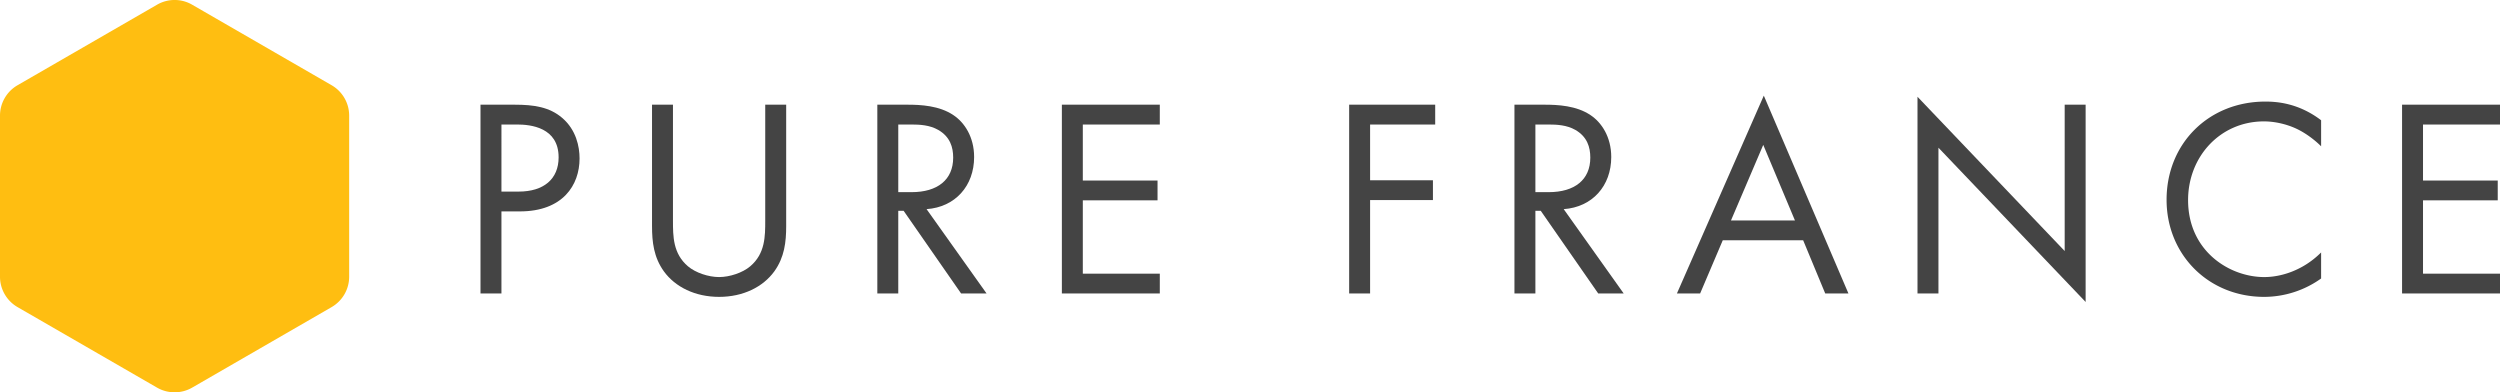
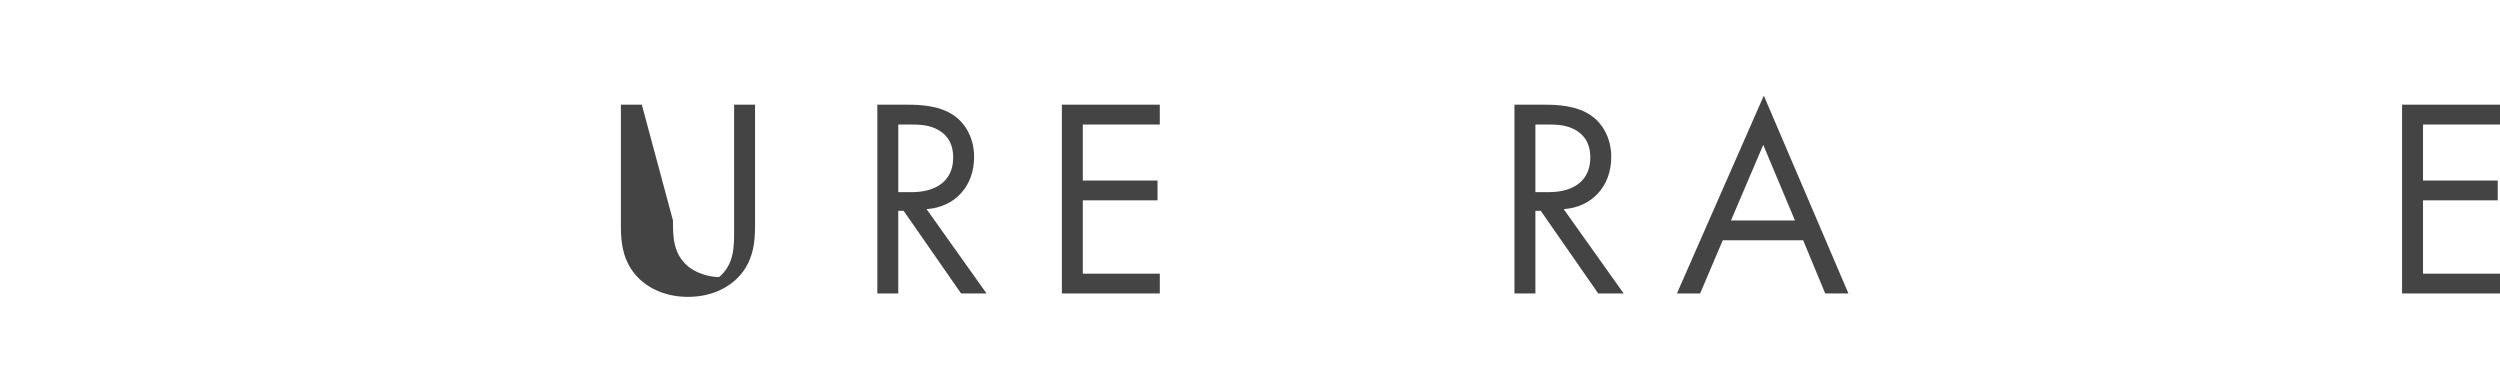
<svg xmlns="http://www.w3.org/2000/svg" id="Layer_1" data-name="Layer 1" viewBox="0 0 7066.1 1108.9">
-   <path d="M1454.9,299c53.6,0,98.4,6.4,134.4,37.6,39.2,33.6,48.8,80.8,48.8,114.4,0,75.2-47.2,149.6-168.8,149.6h-52v232h-59.2V299Zm-37.6,245.6h48.8c70.4,0,112.8-35.2,112.8-96.8,0-84.8-79.2-92.8-117.6-92.8h-44Z" transform="translate(0 -3.1)" style="fill:#444" />
-   <path d="M1902.1,626.2c0,44.8,0,93.6,42.4,129.6,21.6,18.4,58.4,30.4,88,30.4s66.4-12,88-30.4c42.4-36,42.4-84.8,42.4-129.6V299h59.2V642.2c0,44.8-4.8,88-33.6,128-32,44-88,72-156,72s-124-28-156-72c-28.8-40-33.6-83.2-33.6-128V299h59.2Z" transform="translate(0 -3.1)" style="fill:#444" />
+   <path d="M1902.1,626.2c0,44.8,0,93.6,42.4,129.6,21.6,18.4,58.4,30.4,88,30.4c42.4-36,42.4-84.8,42.4-129.6V299h59.2V642.2c0,44.8-4.8,88-33.6,128-32,44-88,72-156,72s-124-28-156-72c-28.8-40-33.6-83.2-33.6-128V299h59.2Z" transform="translate(0 -3.1)" style="fill:#444" />
  <path d="M2565.3,299c36,0,89.6,2.4,129.6,29.6,31.2,20.8,58.4,61.6,58.4,118.4,0,81.6-53.6,141.6-134.4,147.2l169.6,238.4h-72L2554.1,599h-15.2V832.6h-59.2V299Zm-26.4,247.2h37.6c73.6,0,117.6-35.2,117.6-97.6,0-29.6-8.8-59.2-42.4-78.4-24-13.6-51.2-15.2-76.8-15.2h-36Z" transform="translate(0 -3.1)" style="fill:#444" />
  <path d="M3278.1,355H3060.5V513.4h211.2v56H3060.5V776.6h217.6v56H3001.3V299h276.8Z" transform="translate(0 -3.1)" style="fill:#444" />
-   <path d="M4056.5,355h-184V512.6h177.6v56H3872.5v264h-59.2V299h243.2Z" transform="translate(0 -3.1)" style="fill:#444" />
  <path d="M4366.1,299c36,0,89.6,2.4,129.6,29.6,31.2,20.8,58.4,61.6,58.4,118.4,0,81.6-53.6,141.6-134.4,147.2l169.6,238.4h-72L4354.9,599h-15.2V832.6h-59.2V299Zm-26.4,247.2h37.6c73.6,0,117.6-35.2,117.6-97.6,0-29.6-8.8-59.2-42.4-78.4-24-13.6-51.2-15.2-76.8-15.2h-36Z" transform="translate(0 -3.1)" style="fill:#444" />
  <path d="M5096.5,682.2H4869.3l-64,150.4h-65.6l245.6-559.2,239.2,559.2h-65.6Zm-23.2-56-89.6-213.6-91.2,213.6Z" transform="translate(0 -3.1)" style="fill:#444" />
-   <path d="M5419.7,832.6v-556l416,436V299h59.2V856.6l-416-436v412Z" transform="translate(0 -3.1)" style="fill:#444" />
-   <path d="M6560.5,416.6c-16.8-16.8-42.4-36.8-69.6-49.6s-60.8-20.8-92-20.8c-123.2,0-214.4,99.2-214.4,222.4,0,144.8,117.6,217.6,215.2,217.6,36,0,71.2-10.4,99.2-24.8,30.4-15.2,52-35.2,61.6-44.8v73.6a277.8,277.8,0,0,1-160.8,52c-158.4,0-276-120-276-274.4,0-159.2,119.2-277.6,279.2-277.6,32,0,93.6,4,157.6,52.8Z" transform="translate(0 -3.1)" style="fill:#444" />
  <path d="M7066.1,355H6848.5V513.4h211.2v56H6848.5V776.6h217.6v56H6789.3V299h276.8Z" transform="translate(0 -3.1)" style="fill:#444" />
-   <path d="M937.3,244,543.1,16.4a98.8,98.8,0,0,0-99.2,0L49.6,244A99.2,99.2,0,0,0,0,329.9V785.1a99.2,99.2,0,0,0,49.6,86l394.3,227.6a99.3,99.3,0,0,0,99.2,0L937.3,871.1a99.2,99.2,0,0,0,49.6-86V329.9A99.2,99.2,0,0,0,937.3,244Z" transform="translate(0 -3.1)" style="fill:#ffbe11" />
</svg>